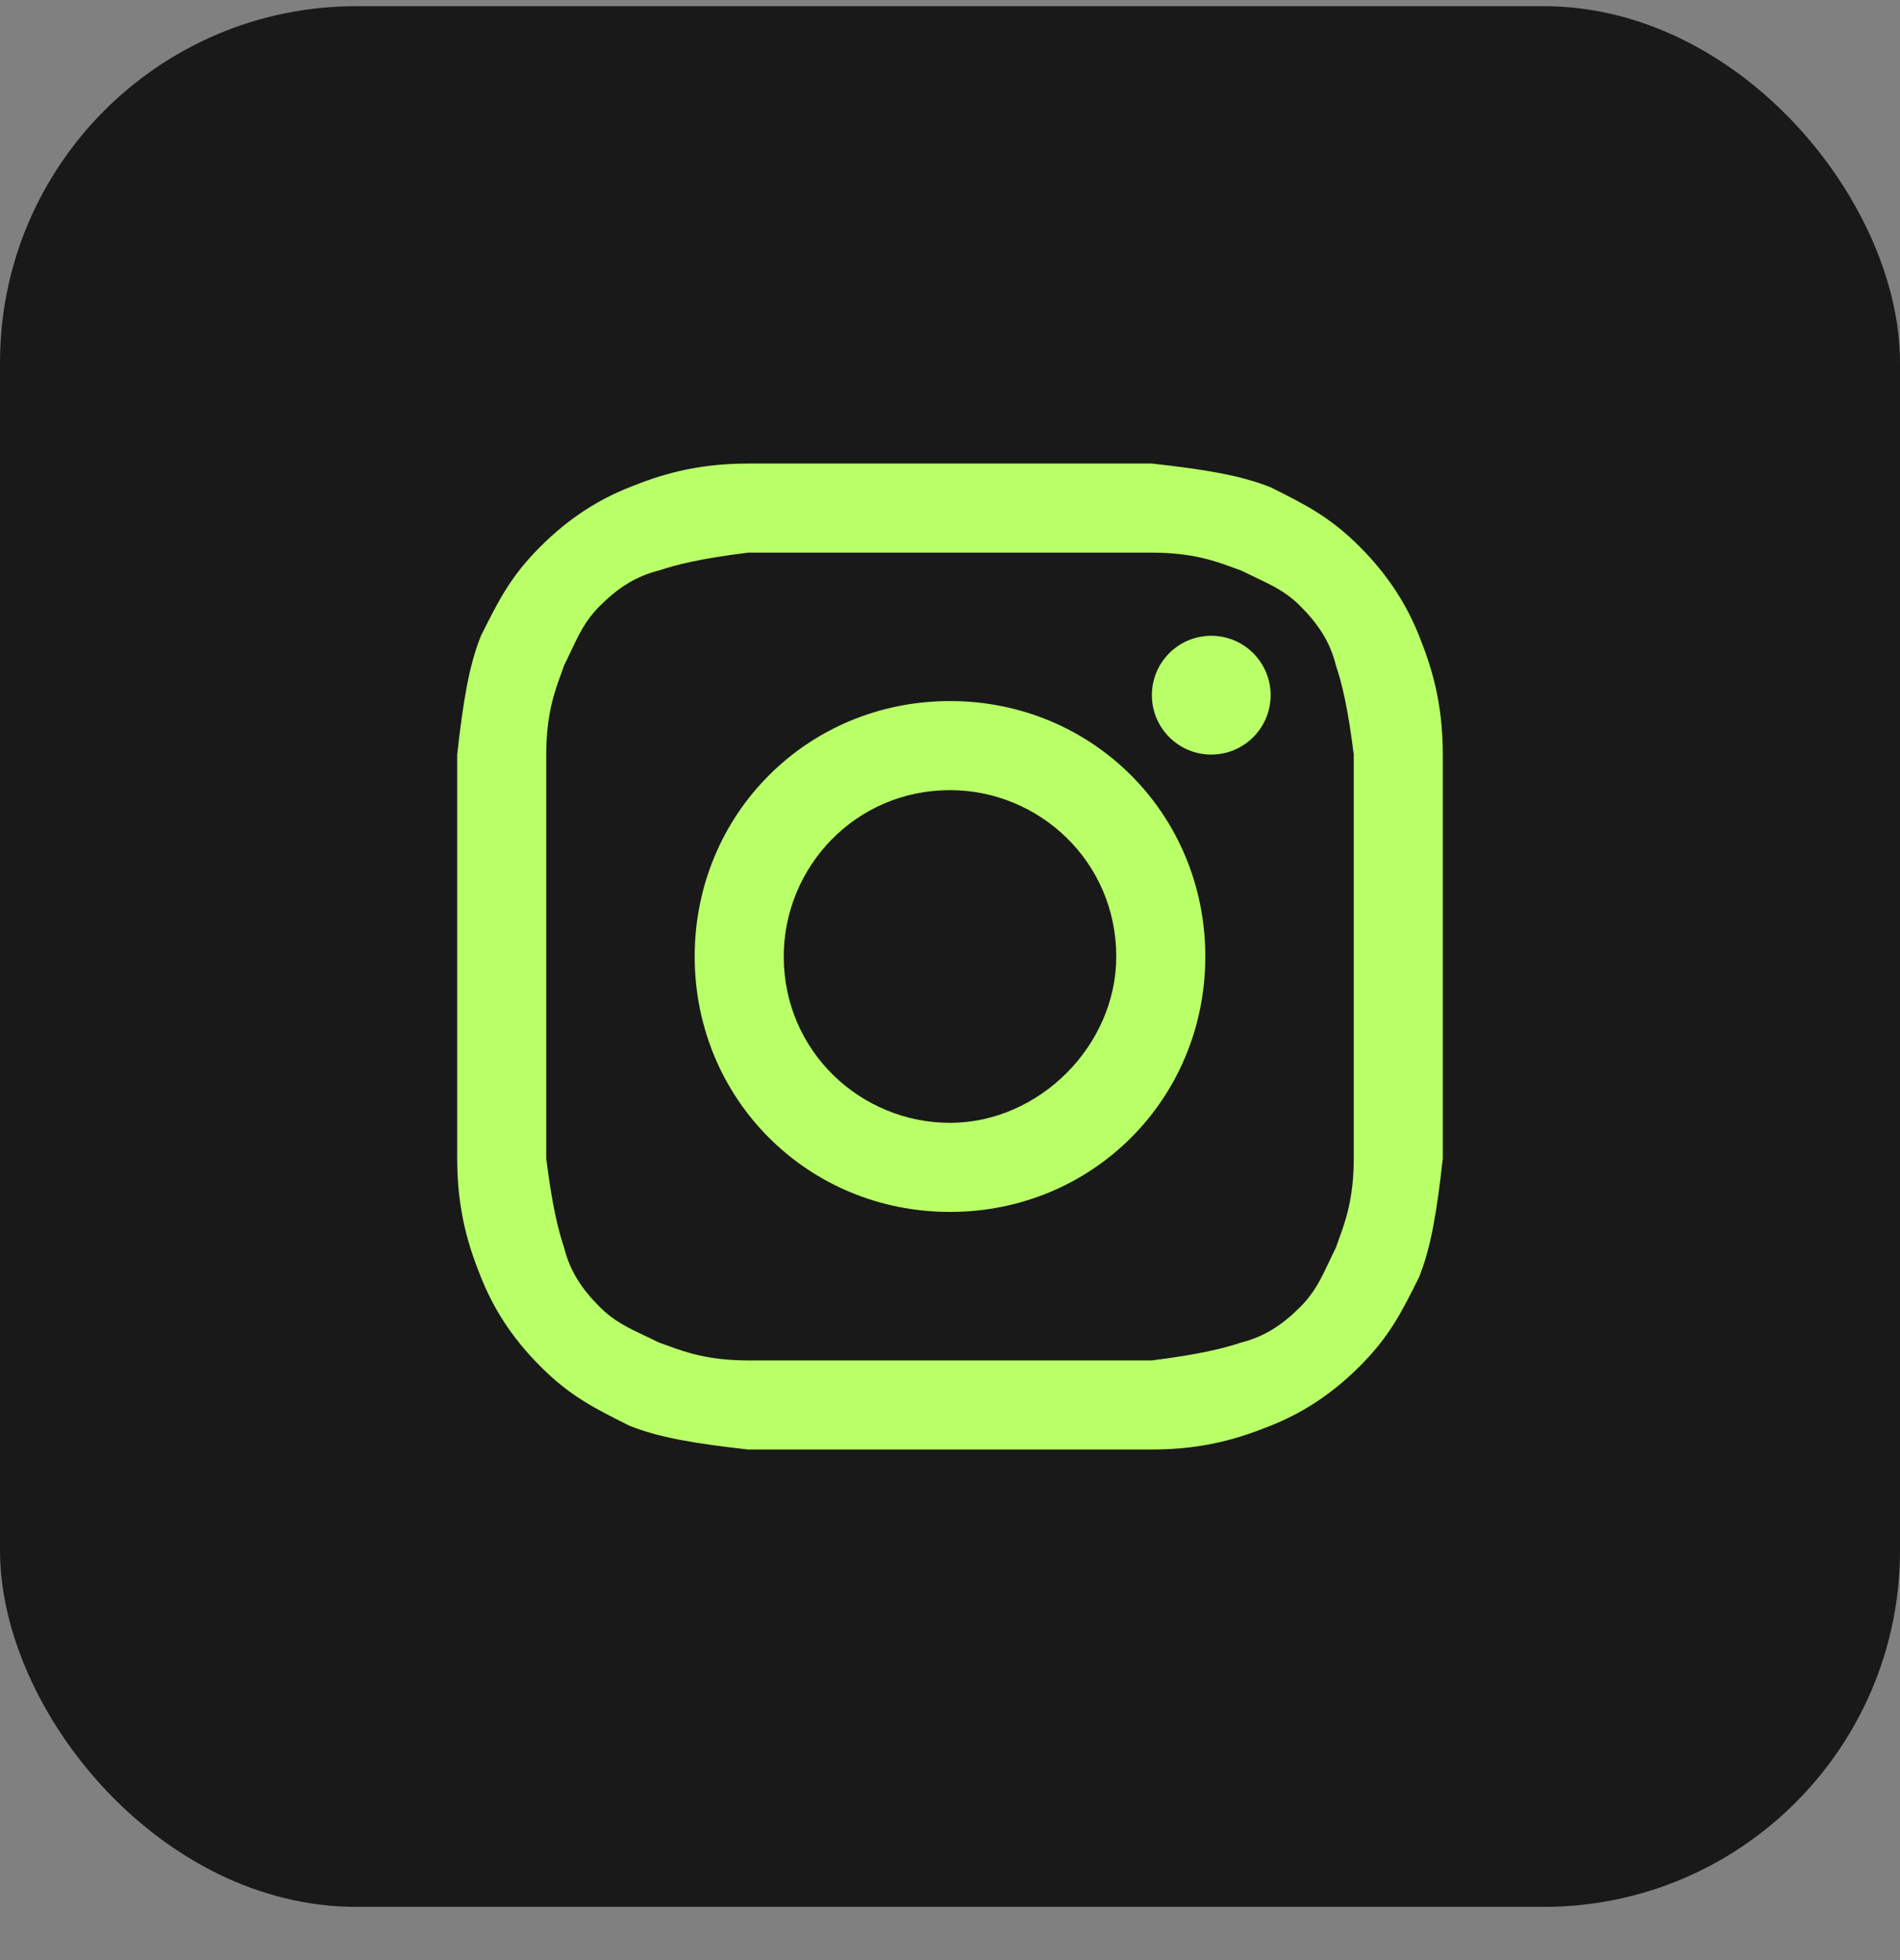
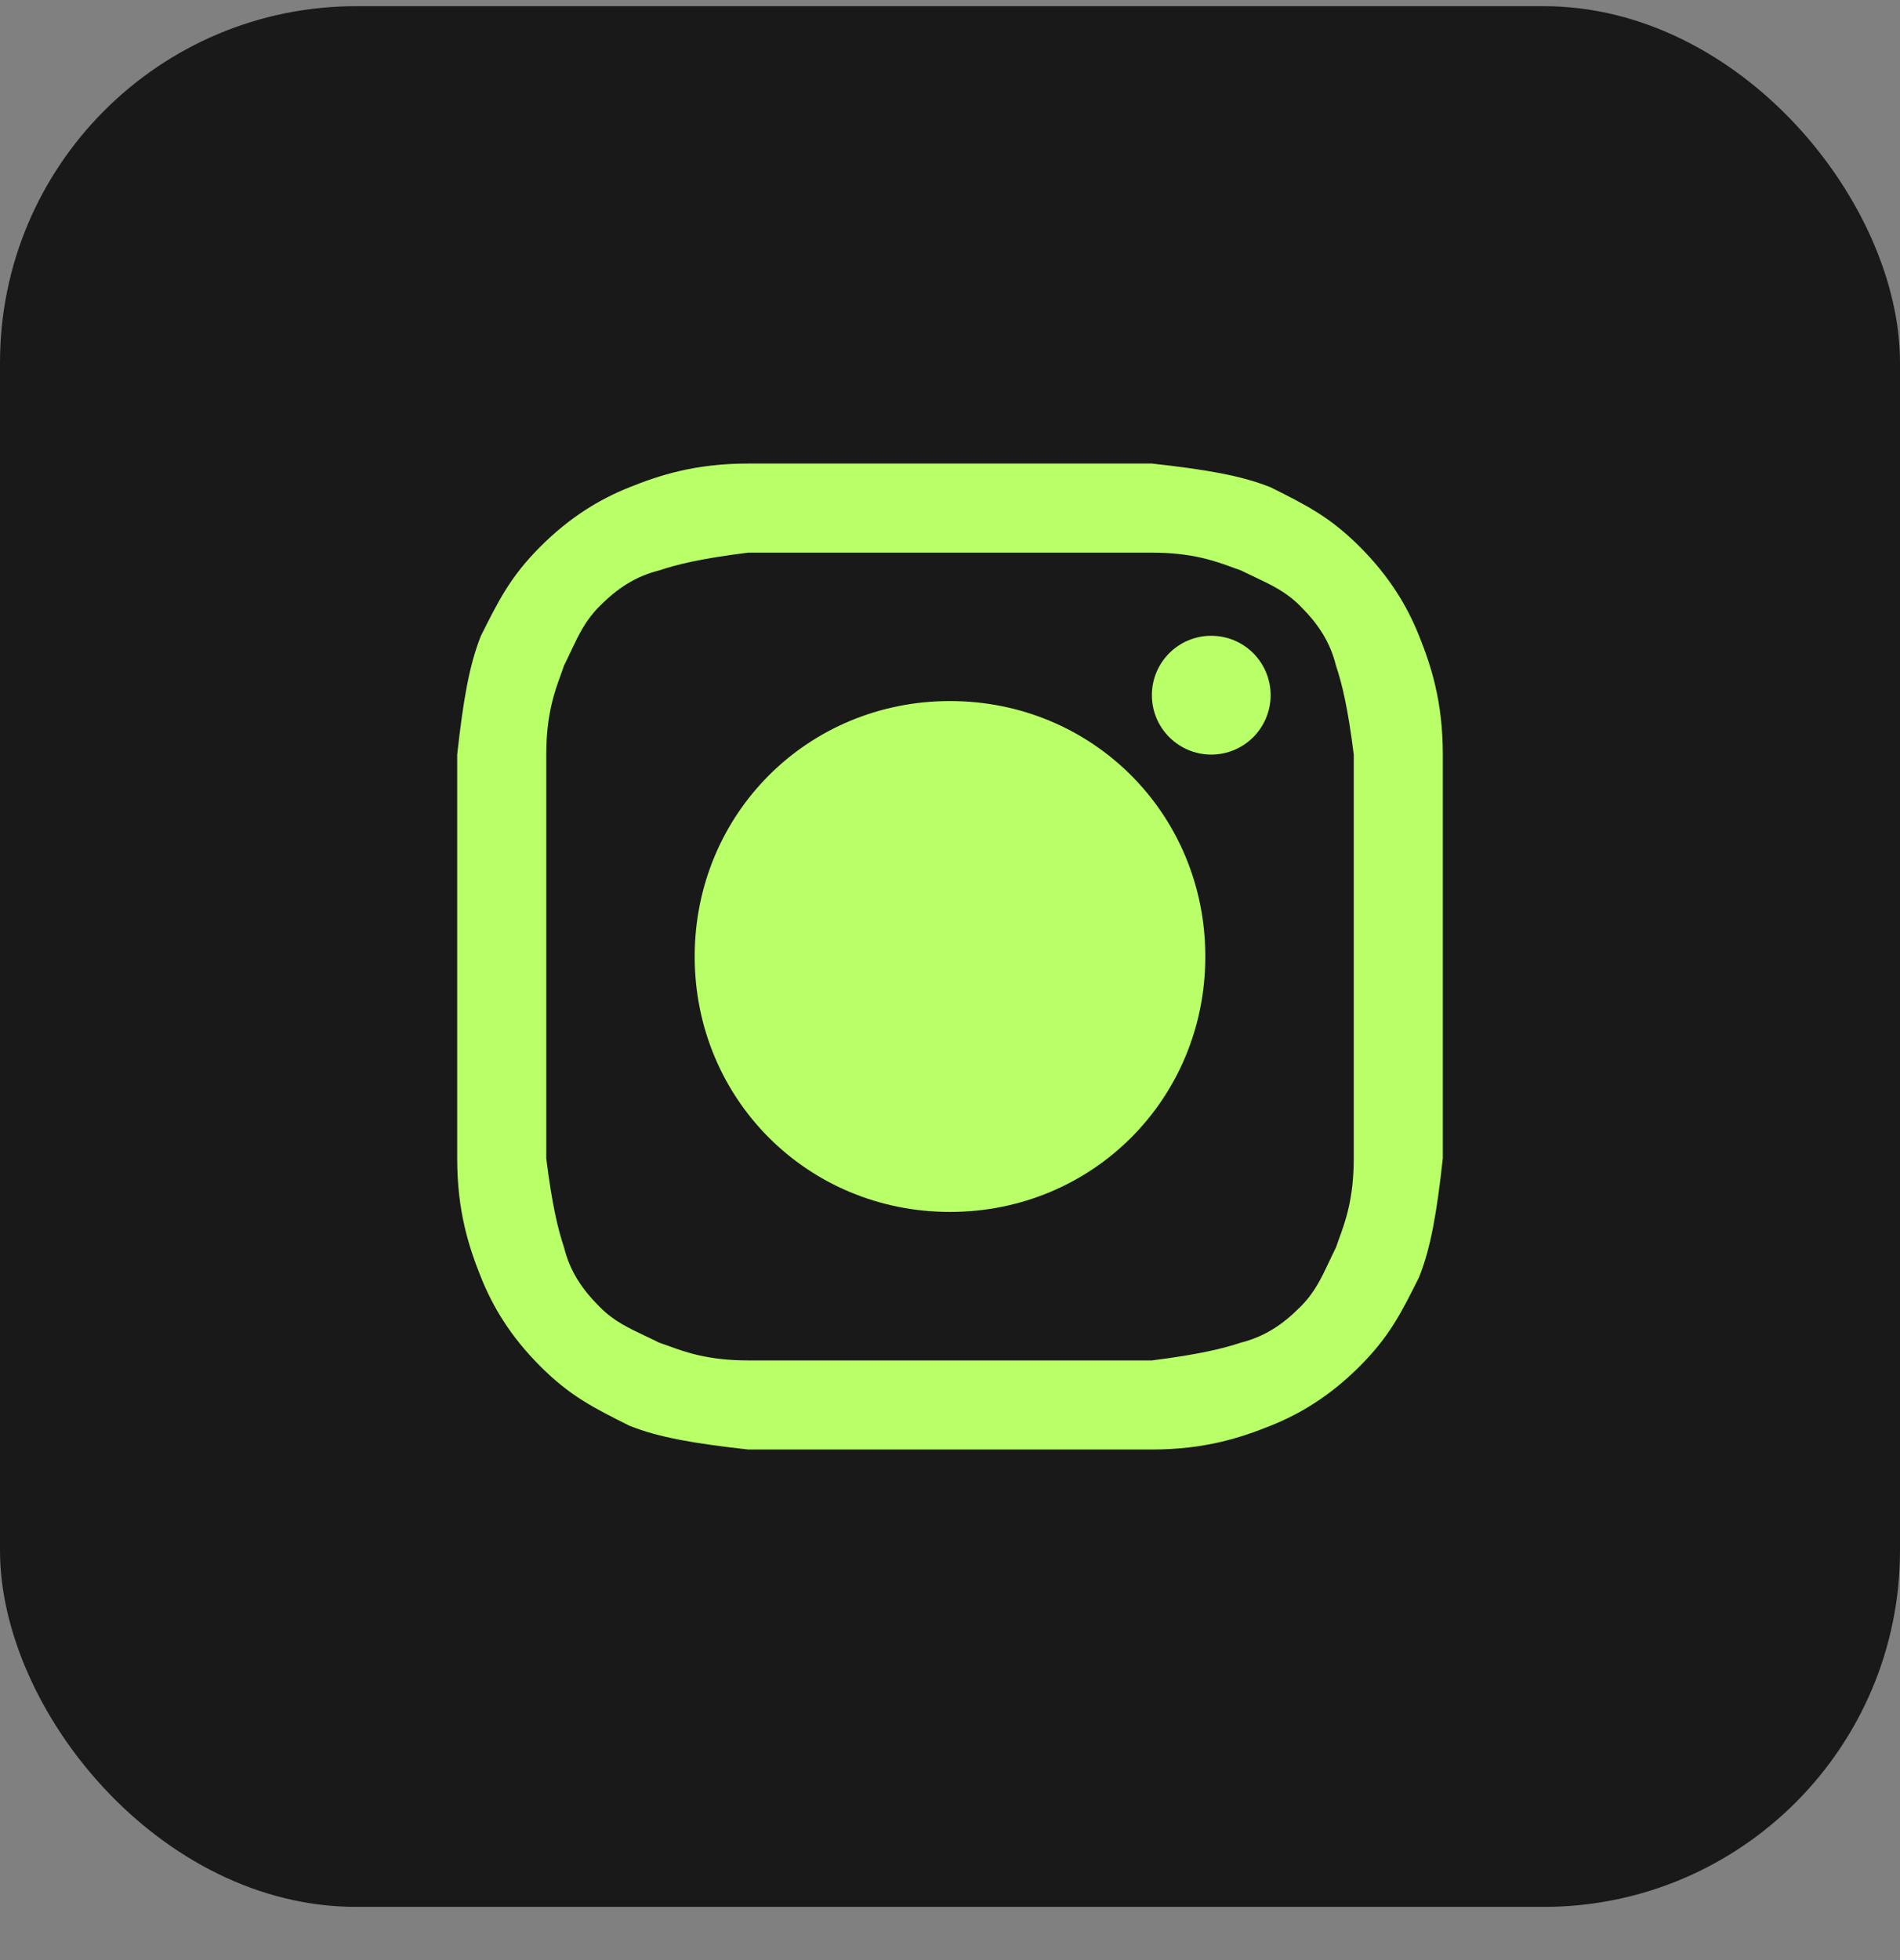
<svg xmlns="http://www.w3.org/2000/svg" width="32" height="33" viewBox="0 0 32 33" fill="none">
  <rect x="0" y="0" width="32" height="33" fill="#808080" stroke="none" />
  <g clip-path="url(#clip0_131_1191)">
    <rect x="4.107" y="6.687" width="23.785" height="18.833" fill="#B9FF67" />
-     <path d="M16 18.904C14.5 18.904 13.2 17.703 13.2 16.104C13.2 14.604 14.4 13.303 16 13.303C17.5 13.303 18.8 14.504 18.8 16.104C18.8 17.604 17.5 18.904 16 18.904Z" fill="#191919" />
    <path fill-rule="evenodd" clip-rule="evenodd" d="M19.4 9.304H12.6C11.8 9.404 11.4 9.504 11.1 9.604C10.7 9.704 10.4 9.904 10.1 10.204C9.863 10.441 9.75 10.678 9.615 10.965C9.579 11.041 9.542 11.12 9.5 11.204C9.485 11.25 9.467 11.299 9.448 11.351C9.343 11.637 9.2 12.027 9.2 12.704V19.503C9.3 20.303 9.4 20.703 9.5 21.003C9.6 21.404 9.8 21.703 10.1 22.003C10.337 22.241 10.575 22.353 10.862 22.489C10.937 22.524 11.017 22.562 11.1 22.604C11.146 22.619 11.195 22.637 11.248 22.656C11.533 22.761 11.924 22.904 12.6 22.904H19.4C20.2 22.803 20.6 22.703 20.9 22.604C21.3 22.503 21.6 22.303 21.9 22.003C22.137 21.766 22.25 21.529 22.385 21.242C22.421 21.166 22.458 21.087 22.5 21.003C22.515 20.957 22.533 20.908 22.552 20.856C22.657 20.57 22.8 20.18 22.8 19.503V12.704C22.7 11.903 22.6 11.504 22.5 11.204C22.4 10.803 22.2 10.504 21.9 10.204C21.663 9.966 21.425 9.854 21.138 9.718C21.063 9.683 20.983 9.645 20.9 9.604C20.854 9.588 20.805 9.57 20.753 9.551C20.467 9.446 20.076 9.304 19.4 9.304ZM16 11.803C13.6 11.803 11.7 13.704 11.7 16.104C11.7 18.503 13.6 20.404 16 20.404C18.4 20.404 20.3 18.503 20.3 16.104C20.3 13.704 18.4 11.803 16 11.803ZM21.4 11.704C21.4 12.256 20.952 12.704 20.4 12.704C19.848 12.704 19.4 12.256 19.4 11.704C19.4 11.151 19.848 10.704 20.4 10.704C20.952 10.704 21.4 11.151 21.4 11.704Z" fill="#191919" />
    <path fill-rule="evenodd" clip-rule="evenodd" d="M0 5.104C0 2.342 2.239 0.104 5 0.104H27C29.761 0.104 32 2.342 32 5.104V27.104C32 29.865 29.761 32.103 27 32.103H5C2.239 32.103 0 29.865 0 27.104V5.104ZM12.6 7.804H19.4C20.3 7.904 20.9 8.004 21.4 8.204C22 8.504 22.4 8.704 22.9 9.204C23.4 9.704 23.7 10.204 23.9 10.704C24.1 11.204 24.3 11.803 24.3 12.704V19.503C24.2 20.404 24.1 21.003 23.9 21.503C23.6 22.104 23.4 22.503 22.9 23.003C22.4 23.503 21.9 23.803 21.4 24.003C20.9 24.203 20.3 24.404 19.4 24.404H12.6C11.7 24.303 11.1 24.203 10.6 24.003C10 23.703 9.6 23.503 9.1 23.003C8.6 22.503 8.3 22.003 8.1 21.503C7.9 21.003 7.7 20.404 7.7 19.503V12.704C7.8 11.803 7.9 11.204 8.1 10.704C8.4 10.104 8.6 9.704 9.1 9.204C9.6 8.704 10.1 8.404 10.6 8.204C11.1 8.004 11.7 7.804 12.6 7.804Z" fill="#191919" />
  </g>
  <defs>
    <clipPath id="clip0_131_1191">
      <rect y="0.104" width="32" height="32" rx="6" fill="white" />
    </clipPath>
  </defs>
</svg>